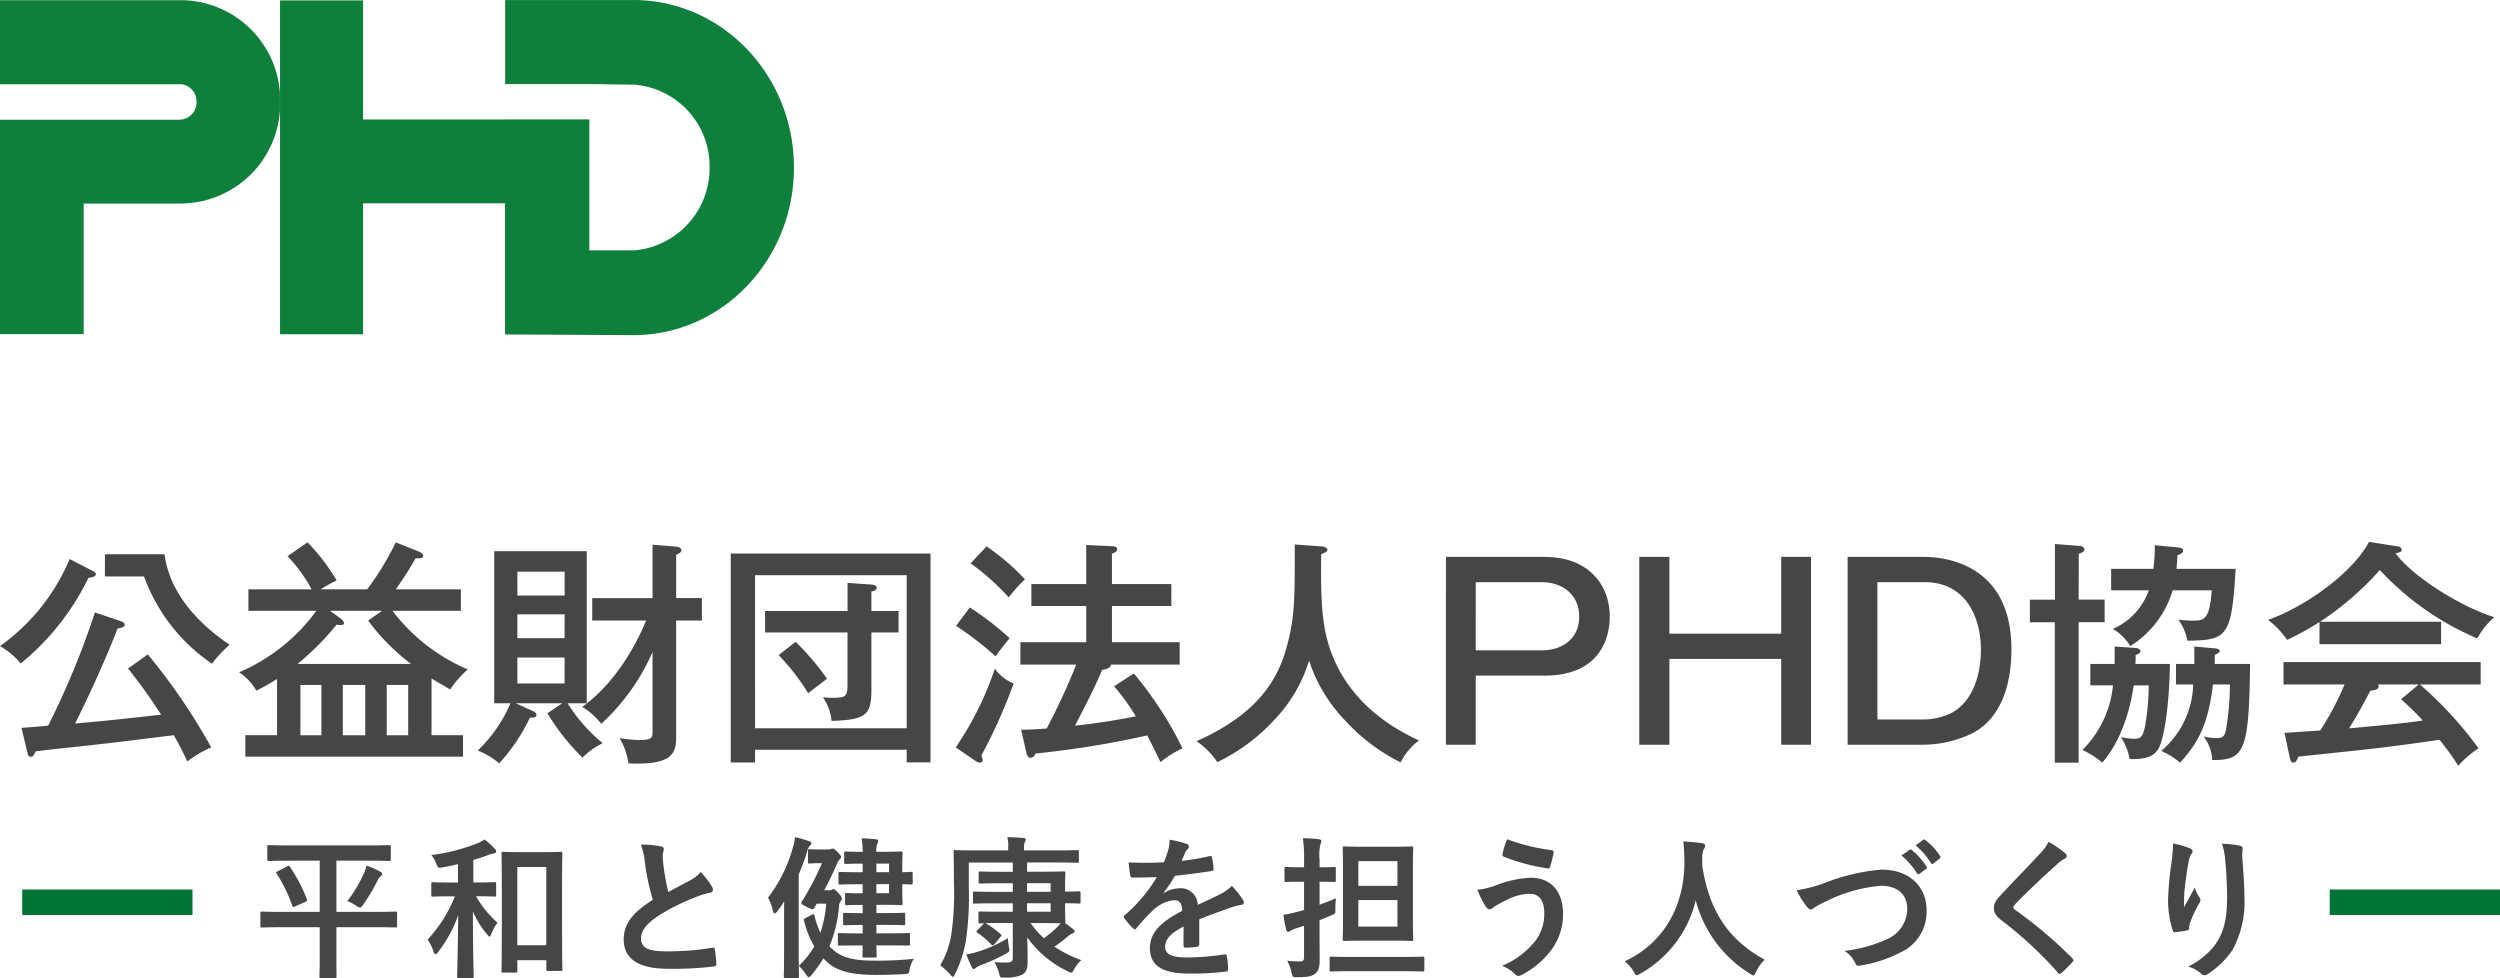
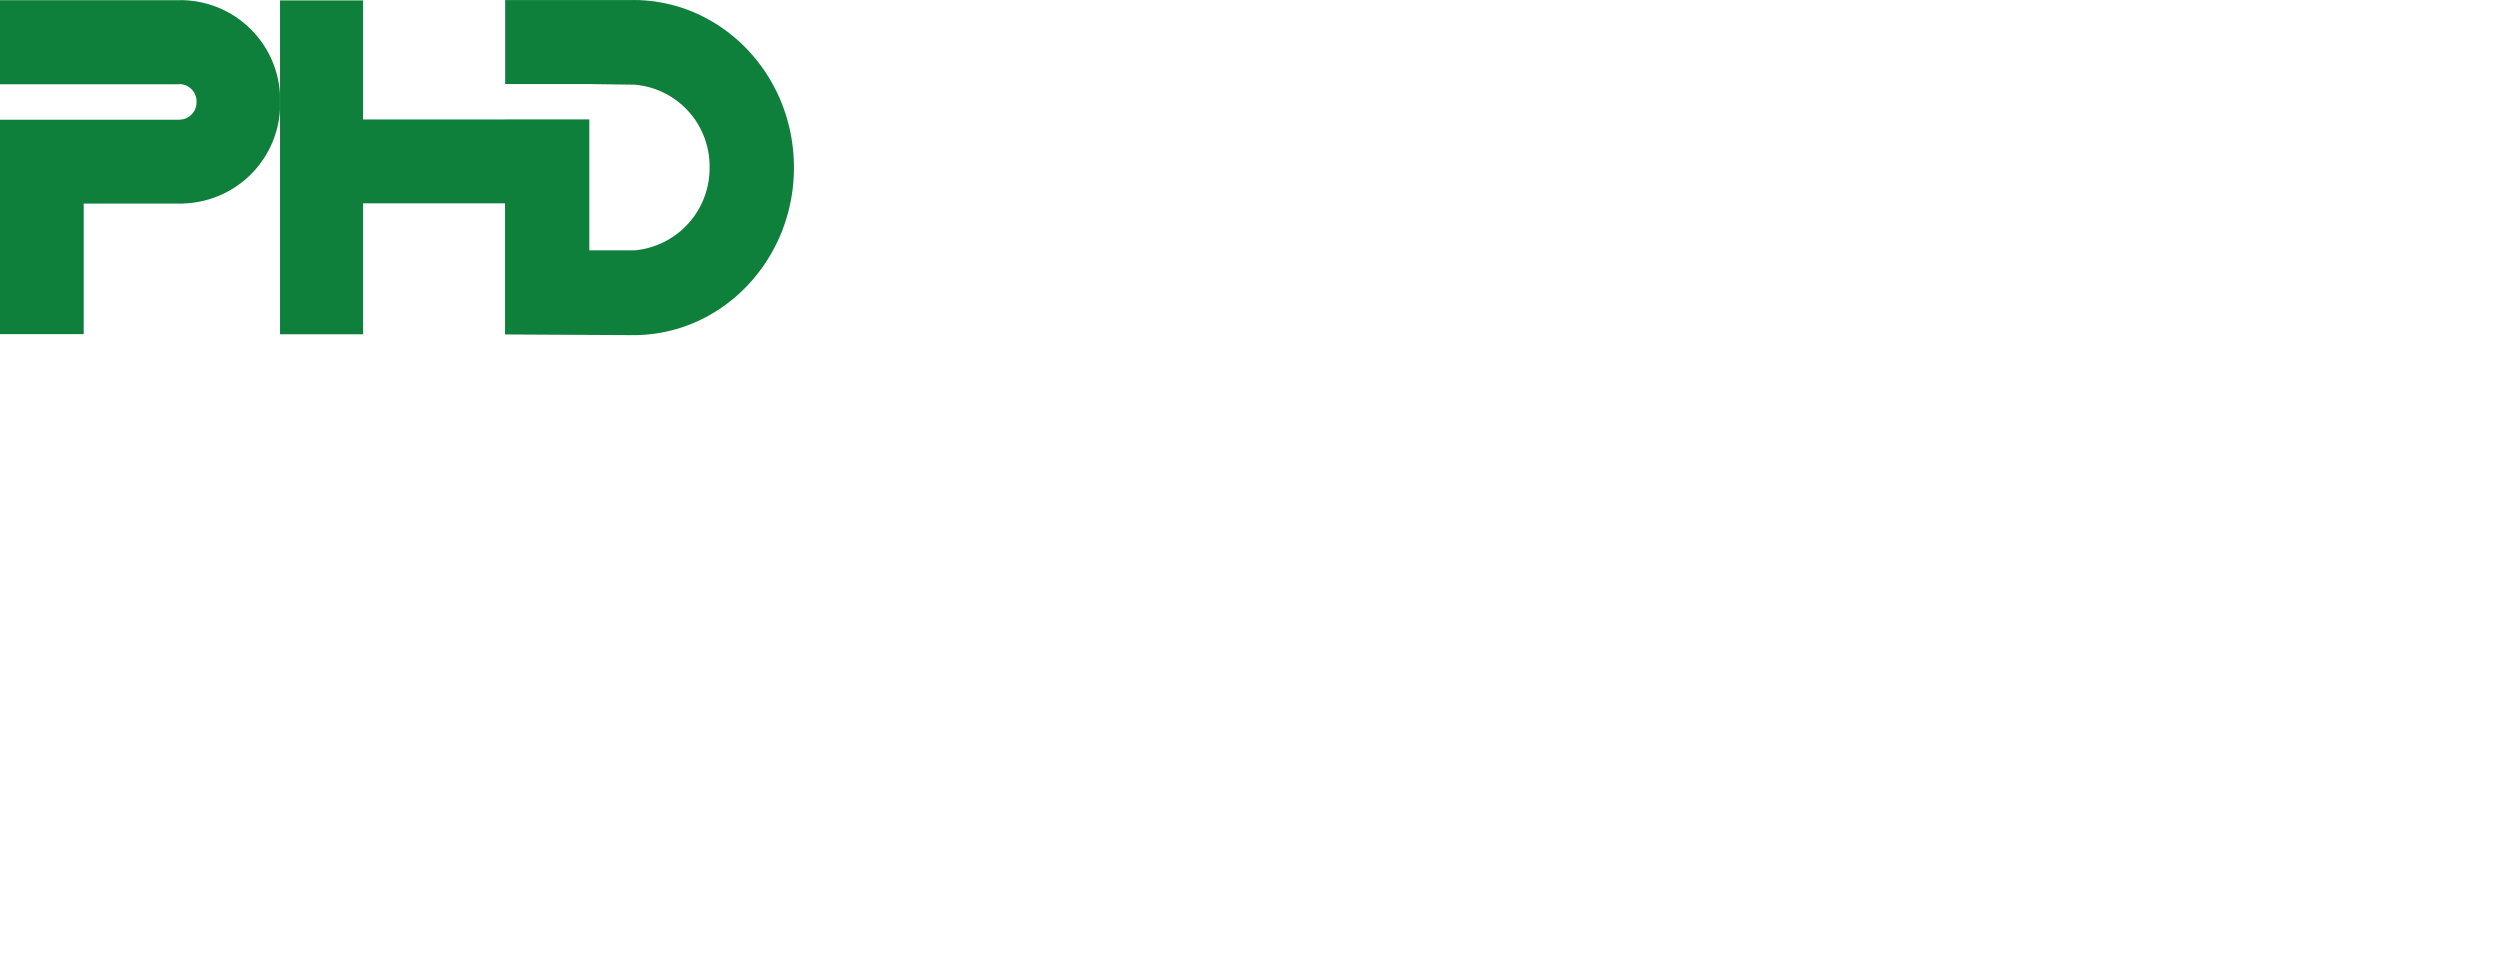
<svg xmlns="http://www.w3.org/2000/svg" width="276" height="108" viewBox="0 0 276 108">
  <path d="M70.685.02V.006h-.535C70.077 0 70.006 0 69.932 0v.006H55.77V9.28h9.29l5 .07a9.032 9.032 0 0 1 8.277 9.112 9.1 9.1 0 0 1-8.276 9.176h-5V13.182h-9.29v.007H40.085V.046h-9.17V36.9h9.17V22.45h15.67V36.9h.015v.025L69.93 37c9.788 0 17.722-8.284 17.722-18.5C87.656 8.547 80.124.434 70.685.02M20.25.02h-.03c-.047 0-.09-.006-.135-.006S20 .02 19.957.02H0V9.3h19.737c.04 0 .078-.013.118-.013a1.9 1.9 0 0 1 1.84 1.96 1.9 1.9 0 0 1-1.84 1.962c-.028 0-.056-.008-.083-.01v.02H0V36.89h9.24V22.48h11.01v-.018a11.013 11.013 0 0 0 10.657-10.3v-1.836A11.014 11.014 0 0 0 20.25.022" fill="#0f803b" />
-   <path d="M10.476 67.614l2.737.92c.29.106.553.185.553.448s-.395.342-.79.395c-.948 2.58-3.185 7.554-4.685 10.5 4.133-.368 4.66-.447 9.5-.974a60.57 60.57 0 0 0-3.656-5.103l2.185-1.553a66.948 66.948 0 0 1 7 10.265 12.515 12.515 0 0 0-2.633 1.553c-.342-.71-.658-1.4-1.5-2.9-3.79.474-7.344.92-11.107 1.316-1.08.106-3.185.343-4.16.475-.157.395-.29.605-.525.605s-.342-.316-.368-.474L2.37 80.35c.21 0 2.552-.185 2.947-.238a90.236 90.236 0 0 0 5.16-12.498zm-2.79-5.9l2.448 1.263c.237.132.447.21.447.42 0 .238-.394.37-.815.396a27.923 27.923 0 0 1-7.475 9.454A8.56 8.56 0 0 0 0 71.327a22.425 22.425 0 0 0 7.686-9.608zm3.9-.526h6.58c.29 2.29 1.58 6.185 7.186 10a13.223 13.223 0 0 0-1.952 2.085 19.82 19.82 0 0 1-7.5-9.633h-4.32zM35.4 65.06h5.133a30.66 30.66 0 0 0 3.158-5.184l2.633 1.053c.105.052.395.236.395.42 0 .29-.29.29-.842.29a36.26 36.26 0 0 1-2.185 3.422h7.187v2.368h-7.553a20.534 20.534 0 0 0 8.317 6.475 11.742 11.742 0 0 0-1.947 2.21c-1.21-.71-1.685-.973-2.053-1.21v6.265h3.474v2.37h-24.03v-2.37h3.5v-6.212a23.153 23.153 0 0 1-2.29 1.29 5.91 5.91 0 0 0-1.9-2.027 20.532 20.532 0 0 0 8.528-6.79h-7.5v-2.37H34.4a17.174 17.174 0 0 0-2.657-3.66l2.21-1.527a22.213 22.213 0 0 1 3.212 4.21 15 15 0 0 0-1.765.978zm2.448 10.556v5.554h2.474v-5.554zm4.343-8.186H36.43l1.263.92a.805.805 0 0 1 .29.448c0 .184-.262.21-.394.21a2.046 2.046 0 0 1-.42-.052 31.086 31.086 0 0 1-4.318 4.344h12.53a23.42 23.42 0 0 1-4.74-4.79zm-6.71 13.74v-5.554h-2.316v5.554zm7.212-5.554v5.554h2.37v-5.554zm17.74 3.132l1.632-1.105h-5.106l1.948.895c.105.053.316.184.316.368 0 .316-.316.316-.71.316a21.02 21.02 0 0 1-3.4 5.054 8.55 8.55 0 0 0-2.37-1.42 15.63 15.63 0 0 0 3.606-5.213h-1.79V60.85h10.218v16.793H62.67a17.847 17.847 0 0 0 3.87 4.4 8.45 8.45 0 0 0-2.24 1.6 24.912 24.912 0 0 1-3.867-4.895zm1.9-10.923h-5.216v2.632h5.212zm-5.212-2.08h5.212v-2.63h-5.216zm5.212 6.844h-5.216v2.868h5.212zm9-4.08h-5.95v-2.475h6.658v-5.9l2.606.21c.105 0 .58.106.58.396 0 .264-.37.422-.58.5v4.79h2.843v2.475h-2.844v12.928c0 1.685-.395 3.08-5.264 2.843a7.758 7.758 0 0 0-.974-2.79 14.955 14.955 0 0 0 2.158.21c1.448 0 1.474-.262 1.474-.973v-8.74a23.48 23.48 0 0 1-5.66 7.924 8.082 8.082 0 0 0-2.105-1.87c4.264-3.026 6.525-8.212 7.054-9.528zM100.1 82.774H83.358v1.4h-2.685V61.113h22.057V84.17h-2.63v-1.4zm-16.74-2.37h16.74v-16.9H83.358zm10.21-12.948V64.35l2.632.185c.237.026.58.08.58.342 0 .316-.422.395-.58.42v2.16h3v2.368h-3v6.343c0 2.816-.632 3.29-4.4 3.422a5.35 5.35 0 0 0-.948-2.606 10.43 10.43 0 0 0 1.08.053c1.605 0 1.63-.237 1.63-1.737v-5.475h-9.1v-2.368zm-7.607 4.87l1.87-1.475a29.377 29.377 0 0 1 3.473 4.08c-.684.526-1.842 1.4-2.08 1.606a24.406 24.406 0 0 0-3.262-4.212zm36.8-7.845h6.554V66.9h-6.557v4h7.475v2.474h-7.58c-.08.447-.658.526-.974.58-.71 1.657-1.236 2.763-3 6.158 3.054-.316 5.476-.79 6.713-1.027a22.74 22.74 0 0 0-2.4-3.316l2.185-1.422a41.24 41.24 0 0 1 5.37 8.265 11.14 11.14 0 0 0-2.423 1.527c-.237-.474-1.237-2.527-1.474-2.948a105.5 105.5 0 0 1-12.343 2 .614.614 0 0 1-.526.474c-.315 0-.42-.342-.473-.58l-.58-2.526c.5 0 1.08 0 2.817-.132a69.1 69.1 0 0 0 3.264-7.054h-6.16V70.9h7.266v-4h-6.054v-2.418h6.054v-4.316l2.816.132c.237 0 .605.053.605.342 0 .237-.237.368-.58.474v3.37zm-15.608-2.29l1.763-1.87a25.51 25.51 0 0 1 4.238 3.633 17.223 17.223 0 0 0-1.79 2 26.46 26.46 0 0 0-4.214-3.763zm-1.606 6.9a36.606 36.606 0 0 1 4.368 3.37q.73-1.037 1.553-2a33.473 33.473 0 0 0-4.4-3.4zm2.15 14.92a.974.974 0 0 0 .5.184.284.284 0 0 0 .29-.316 1.127 1.127 0 0 0-.158-.447 60.17 60.17 0 0 0 3.58-7.975 4.666 4.666 0 0 1-2.08-1.632 35.35 35.35 0 0 1-4.316 8.686zm35.244-23.9c0 6.317 0 8.238-1 11.686-1.342 4.632-4.606 7.686-9.844 10.028a8.72 8.72 0 0 1 2.29 2.316 20.5 20.5 0 0 0 6.185-4.553 16.344 16.344 0 0 0 3.948-6.66 17.11 17.11 0 0 0 3.948 6.58 20.82 20.82 0 0 0 6.16 4.66 6.848 6.848 0 0 1 2.027-2.423c-4.843-2.21-8.607-5.764-10.055-10.844-.632-2.21-.816-4.79-.737-9.712.526-.236.684-.29.684-.473 0-.29-.422-.368-.685-.395zm16.687 1.37h10.87c4.9 0 7.213 3.105 7.213 6.58 0 .79 0 6.527-7.212 6.527h-7.58v7.632h-3.29zm10.582 2.79h-7.29V71.8h7.29c2.08 0 4.132-1.132 4.132-3.738.005-2.395-1.837-3.79-4.127-3.79zm10.765-2.79v20.74h3.323v-9.475h12.344v9.475h3.29v-20.74h-3.29v8.475H184.3v-8.475zm23 0h8.423c3.29 0 9.66 1.447 9.66 10.185 0 3.237-.763 7.29-4.16 9.212a12.65 12.65 0 0 1-5.5 1.34h-8.422zm8.528 2.79h-5.238v15.16h5.238a7.364 7.364 0 0 0 2.974-.736c3.052-1.71 3.21-5.79 3.21-6.95.01-3.737-1.78-7.474-6.176-7.474zm20.95 7.106l2.344.158c.236.026.5.132.5.342 0 .263-.29.342-.527.447a7.524 7.524 0 0 1-.026.974h3.817c-.08 4.9-.684 8.316-1.263 9.343-.394.684-1.13 1.237-3.184 1.158a6.61 6.61 0 0 0-.974-2.42 8.1 8.1 0 0 0 1.474.183c.763 0 .948-.263 1.184-1.316a26.9 26.9 0 0 0 .42-4.58h-1.657c-.132.842-.763 5.422-3.474 8.528a9.963 9.963 0 0 0-2.186-1.4 11.646 11.646 0 0 0 3.37-7.133h-2.5V73.3h2.684v-1.922zm-3.973-5.185h2.87v2.5h-2.87V84.2h-2.632V68.7h-2.75v-2.5h2.764v-6.14l2.737.21c.317.027.527.238.527.396 0 .237-.395.395-.632.474zm12.766 5.185l2.37.21c.29.027.446.16.446.29s-.184.238-.553.422v1h3.9c-.13 9.633-.578 10.634-4.184 10.607a4.6 4.6 0 0 0-.948-2.606 6.277 6.277 0 0 0 1.4.185c.737 0 .895-.21 1.053-.842a29.492 29.492 0 0 0 .448-5.08h-1.868c-.526 4.448-1.658 6.475-3.632 8.633a8.115 8.115 0 0 0-2.08-1.29 9.94 9.94 0 0 0 3.528-7.344h-1.9V73.3h2.027zm-1.965-8.578c.08-.763.08-1.053.105-1.5.184-.053.632-.21.632-.5 0-.316-.42-.342-.58-.368l-2.552-.237a18.4 18.4 0 0 1-.158 2.606h-4.66v2.37h4.16a7.312 7.312 0 0 1-3.974 4.264 5.3 5.3 0 0 1 1.92 1.9 10.968 10.968 0 0 0 4.686-6.16h4.317c-.238 3.16-.817 3.344-2 3.344a14.35 14.35 0 0 1-1.686-.105 5.866 5.866 0 0 1 1 2.316c4.317-.054 4.9-.317 5.317-7.924h-6.527zm15.845 5.843a32.967 32.967 0 0 0 6.607-5.712 31.2 31.2 0 0 0 10.765 7.553 8.123 8.123 0 0 1 1.87-2.343c-4.107-1.316-9.187-4.685-10.9-7.054.5-.105.683-.184.683-.395a.428.428 0 0 0-.42-.367l-3.186-.5c-2.027 3.71-7.422 7.317-11.16 8.607a9.648 9.648 0 0 1 2.106 2.21 28.08 28.08 0 0 0 3.58-1.973v2.448H269.5V68.64zm-3.316 15.082l-.605-2.816c.447-.027 3.606-.238 3.948-.264a31.89 31.89 0 0 0 2.685-5.08h-6.74V73.09h21.767v2.473h-6.712a41.47 41.47 0 0 1 6.475 7.054 11.327 11.327 0 0 0-2.237 1.92 28.26 28.26 0 0 0-2.08-2.868c-1.684.262-5.58.79-7.264.973-1.317.158-7.134.763-8.318.895-.132.368-.237.658-.58.658-.21 0-.29-.263-.34-.474zm12.265-6.525l1.948-1.632h-4.5a.5.5 0 0 1 .08.21c0 .396-.633.448-.922.475-.237.474-1.316 2.527-2.343 4.16 2.474-.238 5.712-.5 8.133-.87a29.826 29.826 0 0 0-2.396-2.343zM35.294 102.365h-4.247c-1.49 0-2.014.034-2.115.034-.17 0-.186-.018-.186-.187v-1.387c0-.17.017-.186.186-.186.1 0 .626.034 2.115.034h4.247v-5.652H31.96c-1.606 0-2.165.034-2.266.034-.17 0-.186-.017-.186-.2V93.5c0-.186.017-.2.186-.2.1 0 .66.034 2.267.034h8.732c1.607 0 2.166-.034 2.267-.034.168 0 .185.017.185.2v1.354c0 .186-.017.2-.186.2-.1 0-.66-.034-2.268-.034H37.14v5.65h4.38c1.507 0 2.015-.033 2.133-.033.17 0 .186.017.186.186v1.387c0 .17-.018.186-.187.186-.118 0-.626-.034-2.132-.034h-4.38v3.655c0 1.134.016 1.675.016 1.777 0 .17-.017.186-.17.186h-1.54c-.168 0-.185-.017-.185-.186 0-.118.035-.643.035-1.777zm3.046-2.876a15.477 15.477 0 0 0 1.794-2.98 3.9 3.9 0 0 0 .32-.947 8.476 8.476 0 0 1 1.54.677c.153.085.2.152.2.237s-.033.152-.15.254a1.44 1.44 0 0 0-.39.542 21.423 21.423 0 0 1-1.554 2.59c-.17.236-.237.337-.355.337a.947.947 0 0 1-.406-.2 4.276 4.276 0 0 0-1-.51zm-7.648-3.317l1.015-.525c.186-.1.22-.068.32.085a16.286 16.286 0 0 1 1.845 3.536c.05.15.05.185-.135.287l-1.15.508c-.22.1-.255.1-.322-.085a17.042 17.042 0 0 0-1.726-3.536c-.102-.136-.068-.153.152-.27zm26.232 11.2h-1.388c-.152 0-.17-.017-.17-.186 0-.118.035-1.032.035-5.6V98.44c0-3.164-.033-4.095-.033-4.213 0-.17.017-.186.17-.186.117 0 .574.035 1.91.035h2.54c1.336 0 1.793-.034 1.91-.034.17 0 .187.018.187.187 0 .1-.034 1.032-.034 3.706v3.587c0 4.484.034 5.38.034 5.482 0 .17-.017.186-.186.186h-1.4c-.17 0-.186-.017-.186-.186v-1h-3.2v1.184c0 .17-.017.186-.186.186zm.186-11.658v8.646h3.2v-8.644zm-4.5 3.232c1.4 0 1.86.034 1.963.034.186 0 .2-.016.2-.185v-1.218c0-.17-.017-.186-.2-.186-.1 0-.558.035-1.963.035h-.355v-2.488q.763-.215 1.506-.49a2.71 2.71 0 0 1 .73-.22c.168-.018.287-.1.287-.22a.44.44 0 0 0-.152-.3 7.712 7.712 0 0 0-1.134-1.033 4.426 4.426 0 0 1-.862.457 21.5 21.5 0 0 1-5.01 1.27 3.132 3.132 0 0 1 .54.93c.2.51.2.51.694.424.592-.1 1.168-.22 1.71-.355v2.03h-.8c-1.388 0-1.862-.035-1.964-.035-.17 0-.186.017-.186.186v1.22c0 .17.017.186.186.186.1 0 .575-.034 1.963-.034h.458a15.2 15.2 0 0 1-3.012 4.772 5.045 5.045 0 0 1 .66 1.354c.068.186.135.27.2.27.085 0 .17-.084.3-.253a14.486 14.486 0 0 0 2.217-4.06c-.034 3.806-.118 6.513-.118 6.8 0 .15.017.168.2.168h1.455c.152 0 .17-.017.17-.17 0-.3-.086-3.1-.086-7.207a9.874 9.874 0 0 0 1.54 2.487c.152.186.237.288.3.288s.118-.1.2-.32a5.272 5.272 0 0 1 .677-1.218 11.4 11.4 0 0 1-2.368-2.91zm18.143-5.7a7.57 7.57 0 0 1 .44 1.963 25.68 25.68 0 0 0 .88 4.13c-1.98 1.25-3.215 2.486-3.215 4.364 0 2.2 1.692 3.25 4.89 3.25a36.158 36.158 0 0 0 5.042-.255c.2-.018.32-.1.3-.29a14.94 14.94 0 0 0-.17-1.573c-.033-.2-.117-.237-.3-.2a29.55 29.55 0 0 1-5.16.39c-1.946 0-2.69-.424-2.69-1.422 0-.8.525-1.59 2-2.555a23.546 23.546 0 0 1 3.976-1.98 8.12 8.12 0 0 1 1.624-.508c.237-.034.338-.17.338-.338a.685.685 0 0 0-.118-.355 8.69 8.69 0 0 0-1.235-1.592 4.185 4.185 0 0 1-1.168.914c-.948.508-1.557.83-2.4 1.286a23.793 23.793 0 0 1-.54-2.91c-.035-.39-.086-.8-.086-1.134 0-.237.12-.474.12-.71 0-.136-.1-.22-.3-.272a9.793 9.793 0 0 0-2.218-.2zm24.472 11.134h-.44c-1.49 0-2 .018-2.1.018-.17 0-.186-.017-.186-.17v-1.03c0-.17.016-.187.185-.187.1 0 .61.035 2.1.035h.457v-.93h-.068c-1.37 0-1.81.033-1.912.033-.17 0-.186-.017-.186-.186v-1c0-.17.017-.186.186-.186.1 0 .54.034 1.912.034h.068v-.91h-.272c-1.083 0-1.387.034-1.49.034-.168 0-.185-.017-.185-.2v-.964c0-.17.017-.186.186-.186.1 0 .407.034 1.49.034h.27v-1h-.117c-1.675 0-2.267.034-2.37.034-.168 0-.185-.017-.185-.186v-1.023c0-.17.017-.186.186-.186.1 0 .694.034 2.37.034h.117v-.947h-.033c-1.3 0-1.71.034-1.81.034-.186 0-.2-.017-.2-.186v-1c0-.168.017-.185.2-.185.1 0 .508.034 1.81.034h.034a9.74 9.74 0 0 0-.117-1.49c.626.017 1 .05 1.557.1.17.017.27.085.27.186a.623.623 0 0 1-.084.288 1.877 1.877 0 0 0-.118.914h.626c1.337 0 1.98-.034 2.08-.034.17 0 .187.017.187.186 0 .1-.033.592-.033 1.675v.423c.44 0 .863-.034.964-.034.17 0 .187.017.187.186v1.015c0 .17-.017.186-.186.186-.1 0-.524-.016-.963-.033v.457c0 1.083.034 1.557.034 1.658 0 .186-.016.2-.185.2-.1 0-.745-.034-2.08-.034h-.627v.914h1.082c1.354 0 1.81-.034 1.912-.034.17 0 .186.017.186.186v1c0 .17-.017.186-.186.186-.1 0-.558-.034-1.912-.034h-1.083v.93h1.438c1.49 0 2-.033 2.1-.033.152 0 .17.017.17.186v1.03c0 .153-.018.17-.17.17-.1 0-.61-.017-2.1-.017h-1.438c.017.728.034 1.1.034 1.15 0 .17-.016.187-.2.187h-1.187c-.17 0-.186-.017-.186-.186 0-.034.017-.44.017-1.15zm2.927-5.77v-1h-1.4v1zm0-3.265h-1.4v.948h1.4zm-7.157 2.944h.474a.625.625 0 0 0 .354-.07.315.315 0 0 1 .186-.067c.1 0 .22.085.592.49.288.322.338.407.338.56a.38.38 0 0 1-.135.287.98.98 0 0 0-.17.54 14.57 14.57 0 0 1-1.065 4.434 2.447 2.447 0 0 0 .372.355c1.083 1.014 2.673 1.234 4.45 1.234a37.63 37.63 0 0 0 4.5-.2 3.084 3.084 0 0 0-.457 1.117c-.1.542-.1.542-.643.576-.964.05-1.878.085-3.147.085-1.946 0-4.01-.236-5.212-1.32a4.928 4.928 0 0 1-.525-.507 15.314 15.314 0 0 1-1.32 1.844c-.135.152-.22.237-.3.237s-.17-.1-.32-.32a4.36 4.36 0 0 0-.78-.932 9.642 9.642 0 0 0 1.71-2.15 10.506 10.506 0 0 1-1.134-2.842c-.034-.135 0-.22.17-.3l.642-.32a.613.613 0 0 1 .22-.086c.085 0 .1.068.135.17a8.446 8.446 0 0 0 .644 1.877 13.843 13.843 0 0 0 .643-3.214h-1.05l-.255.44c-.068.118-.1.17-.2.17a2.38 2.38 0 0 1-.677-.272c-.423-.22-.575-.3-.575-.406a.364.364 0 0 1 .1-.22 31.067 31.067 0 0 0 2.183-4.18h-.558c-.49 0-.694.035-.8.035-.17 0-.186-.017-.186-.2v-1.2c0-.17.016-.186.185-.186.1 0 .32.034 1.117.034h.83a1.6 1.6 0 0 0 .37-.033 1.094 1.094 0 0 1 .22-.068c.1 0 .2.016.61.456.27.27.32.372.32.474a.32.32 0 0 1-.15.254 1.774 1.774 0 0 0-.34.592q-.628 1.448-1.37 2.843zm-4.433 6.936v-3.91c0-.524 0-1.167.017-1.81-.238.373-.492.746-.762 1.1-.118.153-.22.238-.288.238-.085 0-.152-.1-.2-.288a5.716 5.716 0 0 0-.54-1.455 16.063 16.063 0 0 0 2.74-5.515 6.2 6.2 0 0 0 .237-1.168 11.926 11.926 0 0 1 1.523.44c.186.068.288.135.288.254 0 .1-.085.187-.2.3a1.558 1.558 0 0 0-.3.712c-.254.8-.558 1.607-.9 2.42v8.68c0 1.658.034 2.487.034 2.572 0 .17-.017.186-.186.186H86.73c-.186 0-.2-.017-.2-.186-.003-.094.03-.91.03-2.57zm21.393-2.572l.592-.626a.355.355 0 0 1 .135-.1c-.27.017-.44.017-.474.017-.17 0-.186-.017-.186-.186v-.95c0-.168.017-.185.186-.185.1 0 .61.034 2.08.034h1.524v-.932H109.8c-1.557 0-2.1.034-2.2.034-.17 0-.186-.017-.186-.2v-.948c0-.17.017-.186.186-.186.1 0 .643.034 2.2.034h2.014v-.948h-1.32c-1.607 0-2.15.034-2.25.034-.186 0-.2-.017-.2-.186v-.964c0-.17.017-.186.2-.186.1 0 .643.034 2.25.034h1.32v-1.02h-4.856v2.91a33.222 33.222 0 0 1-.32 5.684 13.035 13.035 0 0 1-1.2 3.706c-.1.22-.17.32-.238.32-.085 0-.17-.1-.32-.287a6.92 6.92 0 0 0-1.084-.982 9.528 9.528 0 0 0 1.218-3.35 30.976 30.976 0 0 0 .3-5.618c0-2.4-.034-3.47-.034-3.57 0-.17.017-.186.186-.186.1 0 .66.034 2.267.034h3.57v-.32a3.477 3.477 0 0 0-.1-1.135c.626 0 1.184.034 1.76.085.186.017.288.085.288.135a.656.656 0 0 1-.1.288 1.53 1.53 0 0 0-.1.695v.254h3.622c1.607 0 2.15-.035 2.25-.035.17 0 .186.017.186.186v1.016c0 .186-.017.2-.186.2-.1 0-.643-.034-2.25-.034h-3.283v1.018h1.42c1.692 0 2.52-.034 2.623-.034.17 0 .186.017.186.186 0 .1-.035.592-.035 1.607v.44c1.05 0 1.438-.035 1.54-.035.152 0 .17.017.17.186v.982c0 .17-.018.186-.17.186-.1 0-.49-.034-1.54-.034v.423c0 1.015.034 1.506.034 1.607 0 .085 0 .135-.035.152.32.22.592.44.812.61.186.15.237.2.237.287 0 .135-.068.186-.2.237a2.08 2.08 0 0 0-.558.355 15.208 15.208 0 0 1-1.472 1.117 13.6 13.6 0 0 0 2.97 1.488 3.93 3.93 0 0 0-.777 1c-.152.27-.22.39-.338.39a1.264 1.264 0 0 1-.407-.17 11.635 11.635 0 0 1-4.45-3.74c.034.864.05 1.744.05 2.76 0 .744-.168 1.133-.642 1.386a4.216 4.216 0 0 1-1.877.3c-.525.017-.525.017-.643-.508a5.133 5.133 0 0 0-.508-1.2c.49.034.863.05 1.286.05.508 0 .745-.117.745-.473v-3.892h-1.523c-.677 0-1.15 0-1.472.017a11.766 11.766 0 0 1 1.64 1.2c.07.05.1.085.1.135s-.033.1-.117.2l-.642.778c-.085.085-.135.135-.2.135-.05 0-.1-.034-.17-.1a8.852 8.852 0 0 0-1.522-1.286c-.135-.1-.135-.17.05-.338zm6.853-.745h-1.032a10.04 10.04 0 0 0 1.472 1.674 15.417 15.417 0 0 0 1.32-1.083 3.257 3.257 0 0 0 .508-.574c-.408 0-1.136-.017-2.27-.017zm1.184-4.4h-2.606v.947h2.606zm0 3.146v-.93h-2.606v.93zm-4.72 2.91a8.128 8.128 0 0 0 .1.948c.117.525.117.525-.356.8a21.005 21.005 0 0 1-2.758 1.252 2.21 2.21 0 0 0-.508.27c-.085.07-.17.153-.254.153s-.152-.086-.22-.238a14.23 14.23 0 0 1-.592-1.387 7.98 7.98 0 0 0 1.354-.32 14.6 14.6 0 0 0 3.232-1.473zm21.12-2.064c1.44-.592 2.54-.964 3.64-1.354a5.41 5.41 0 0 1 1.03-.254c.17-.034.255-.1.255-.237a.67.67 0 0 0-.135-.372A10.423 10.423 0 0 0 136 97.8a5.09 5.09 0 0 1-1.286.914c-.863.44-1.827.88-2.487 1.184a1.868 1.868 0 0 0-2.064-1.827 3.367 3.367 0 0 0-1.692.526l-.016-.034a17.462 17.462 0 0 0 1.27-1.878c1.234-.135 2.69-.32 3.958-.508.237-.034.3-.1.288-.27a5.706 5.706 0 0 0-.17-1.22c-.033-.15-.084-.2-.27-.168a27.22 27.22 0 0 1-3.08.525c.2-.457.288-.677.39-.914a1.318 1.318 0 0 1 .287-.407.327.327 0 0 0 .118-.254.3.3 0 0 0-.2-.29 10.684 10.684 0 0 0-1.93-.473A4.12 4.12 0 0 1 129 93.74a13.04 13.04 0 0 1-.508 1.454 37.323 37.323 0 0 1-3.892.017c.05.51.118 1.135.17 1.4.033.187.084.272.236.272q1.354 0 2.707-.05a17.29 17.29 0 0 1-3.535 4.2c-.085.067-.118.117-.118.185a.275.275 0 0 0 .068.152 8.048 8.048 0 0 0 .964 1.116.337.337 0 0 0 .185.118c.068 0 .118-.05.2-.152a22.8 22.8 0 0 1 1.692-1.844 4.085 4.085 0 0 1 2.335-1.218c.76-.034.964.3 1.015 1.168-2.555 1.32-3.57 2.5-3.57 4.13 0 1.962 1.472 2.79 4.247 2.79a30.1 30.1 0 0 0 4.2-.22c.135 0 .2-.117.186-.32a7.573 7.573 0 0 0-.152-1.387c-.017-.15-.085-.2-.237-.185a28.917 28.917 0 0 1-4.212.338c-1.777 0-2.352-.457-2.352-1.168 0-.812.54-1.472 2.047-2.25-.017.61-.017 1.455-.017 2.064 0 .168.068.27.22.27a9.154 9.154 0 0 0 1.2-.085c.22-.034.32-.118.32-.3V101.5zm18.094-8.02h3.266c1.472 0 1.963-.034 2.08-.034.17 0 .187.017.187.186 0 .1-.035.778-.035 2.25v5.55c0 1.455.034 2.15.034 2.25 0 .186-.018.2-.187.2-.118 0-.61-.034-2.08-.034h-3.267c-1.455 0-1.946.034-2.064.034-.17 0-.186-.017-.186-.2 0-.1.034-.8.034-2.25v-5.55c0-1.472-.034-2.15-.034-2.25 0-.17.017-.186.186-.186.117 0 .607.034 2.063.034zm3.79 8.816V99.37h-4.316v2.93zm0-7.225h-4.316V97.8h4.315zm-8.6 6.514v.9c0 1.184.017 2.59.017 3.418 0 .863-.1 1.3-.54 1.624-.373.27-.8.354-1.93.354-.525 0-.525 0-.643-.525a4.8 4.8 0 0 0-.474-1.287 13.11 13.11 0 0 0 1.42.068c.34 0 .44-.084.44-.507v-3.418l-.913.288a2.228 2.228 0 0 0-.558.254.48.48 0 0 1-.27.118c-.1 0-.187-.05-.22-.2a16.47 16.47 0 0 1-.322-1.675 15.28 15.28 0 0 0 1.557-.338c.22-.05.457-.118.728-.2V97.34h-.3c-1.2 0-1.574.034-1.675.034-.17 0-.186-.017-.186-.186V95.9c0-.17.017-.186.186-.186.1 0 .474.034 1.675.034h.3v-.812a14.163 14.163 0 0 0-.135-2.4c.643.017 1.218.05 1.777.118.17.017.27.1.27.186a.862.862 0 0 1-.1.355 5.192 5.192 0 0 0-.1 1.71v.845c1.135 0 1.507-.034 1.608-.034.17 0 .186.017.186.186v1.286c0 .17-.017.186-.186.186-.1 0-.474-.034-1.607-.034v2.538q.918-.325 1.81-.71a11.164 11.164 0 0 0-.067 1.167c.017.54.017.525-.474.728-.408.17-.83.355-1.27.524zm9.086 5.635h-5.482c-1.64 0-2.217.034-2.318.034-.152 0-.17-.017-.17-.186v-1.27c0-.17.018-.186.17-.186.1 0 .677.034 2.318.034h5.482c1.64 0 2.217-.034 2.3-.034.17 0 .186.017.186.186v1.27c0 .168-.017.185-.186.185-.08 0-.655-.033-2.297-.033zm11.63-14.57a7.977 7.977 0 0 0-.51 1.592c-.05.22.035.3.12.338a22.34 22.34 0 0 0 4.906 1.3c.135.017.186-.068.237-.237a13.673 13.673 0 0 0 .372-1.49.24.24 0 0 0-.22-.3 21.245 21.245 0 0 1-4.907-1.2zm-3.284 5.585a11.683 11.683 0 0 0 .863 1.777c.1.152.255.372.475.372a.617.617 0 0 0 .372-.17 8.026 8.026 0 0 1 1.438-.81 5.666 5.666 0 0 1 2.657-.73c.98 0 1.574.73 1.574 2.133a4.956 4.956 0 0 1-.93 2.994 9.2 9.2 0 0 1-3.724 2.826 4.178 4.178 0 0 1 1.4.9.55.55 0 0 0 .406.22.763.763 0 0 0 .288-.085 9.557 9.557 0 0 0 3.266-2.69 6.632 6.632 0 0 0 1.37-4.044c0-2.486-1.3-4.026-3.57-4.026a12.14 12.14 0 0 0-3.874.846 8.807 8.807 0 0 1-2.014.49zm31.714 7.716c-4.044-2.2-6.176-5.482-6.9-10.44 0-.2 0-.406.017-.61a2.764 2.764 0 0 1 .134-1.116.728.728 0 0 0 .17-.423c0-.135-.1-.237-.322-.27-.61-.086-1.42-.17-2.08-.2.084.744.1 1.454.117 2.2.033 4.737-2.133 8.967-6.583 11.03a4.65 4.65 0 0 1 .98 1.135c.153.287.22.405.34.405a1.088 1.088 0 0 0 .388-.17 12.62 12.62 0 0 0 6.125-8.1 13.485 13.485 0 0 0 5.973 8.09c.2.134.3.2.39.2.117 0 .168-.12.3-.407a4.6 4.6 0 0 1 .947-1.32zm3.525-7.665a15.022 15.022 0 0 0 3.282-.88 21.943 21.943 0 0 1 6.09-1.4c3.03 0 4.975 1.827 4.975 4.484a4.91 4.91 0 0 1-2.978 4.7 14.4 14.4 0 0 1-4.3 1.4c-.338.068-.474.05-.592-.27a3.14 3.14 0 0 0-1.184-1.338 15.9 15.9 0 0 0 4.586-1.252 3.69 3.69 0 0 0 2.335-3.367c0-1.59-1.03-2.572-2.91-2.572a16.514 16.514 0 0 0-6.107 1.743 10.77 10.77 0 0 0-1.168.61c-.237.2-.372.253-.457.253-.17 0-.3-.1-.49-.356a9.837 9.837 0 0 1-1.084-1.76zm11.573-3.84l.9-.627c.085-.067.152-.05.254.035a7.788 7.788 0 0 1 1.607 1.81.17.17 0 0 1-.05.27l-.71.526a.177.177 0 0 1-.29-.05 8.4 8.4 0 0 0-1.708-1.963zm1.557-1.118l.846-.61c.1-.067.152-.05.254.035a7.066 7.066 0 0 1 1.607 1.743.2.2 0 0 1-.05.3l-.678.525a.174.174 0 0 1-.288-.05 8 8 0 0 0-1.688-1.943zm14.693-.406a4.91 4.91 0 0 1-.915 1.27c-1.455 1.59-2.86 2.994-4.3 4.55-.525.56-.83.932-.83 1.49s.255.93.9 1.42a42.712 42.712 0 0 1 6.16 5.72c.085.1.135.152.2.152s.135-.05.237-.135c.288-.253.778-.744 1.168-1.167.085-.085.118-.135.118-.2a.405.405 0 0 0-.118-.22 46.946 46.946 0 0 0-6.294-5.33c-.152-.118-.22-.2-.22-.3 0-.085.068-.186.22-.372 1.3-1.353 3.164-3.1 4.62-4.4a3.206 3.206 0 0 1 .81-.59.34.34 0 0 0 .238-.322.414.414 0 0 0-.135-.27 13.47 13.47 0 0 0-1.862-1.287zm13.727.2a8.867 8.867 0 0 1 1.844.525c.22.084.322.185.322.337a.388.388 0 0 1-.118.27 1.953 1.953 0 0 0-.3.8c-.237 1.152-.372 2.353-.474 3.233a17.088 17.088 0 0 0-.05 1.86c.37-.66.727-1.3 1.183-2.165a3.507 3.507 0 0 0 .525 1.1.39.39 0 0 1 .1.27.8.8 0 0 1-.17.424 13.854 13.854 0 0 0-1 2.165 2.114 2.114 0 0 0-.084.508.237.237 0 0 1-.22.27c-.2.052-.93.153-1.354.2-.118.018-.2-.1-.237-.22a10.826 10.826 0 0 1-.508-3.434 35.763 35.763 0 0 1 .406-4.214 15.655 15.655 0 0 0 .136-1.93zm5.415.034a9.77 9.77 0 0 1 1.93.2c.337.085.37.17.337.457a5.99 5.99 0 0 0-.035.778c.118 1.607.237 3.147.237 4.365a11.115 11.115 0 0 1-1.286 5.87 9.324 9.324 0 0 1-2.792 2.725.587.587 0 0 1-.338.118.49.49 0 0 1-.355-.185 3.926 3.926 0 0 0-1.437-.778 8.374 8.374 0 0 0 2.876-2.267c.98-1.337 1.42-2.724 1.42-5.4 0-1.2-.085-2.96-.2-4.044a8.106 8.106 0 0 0-.355-1.835z" fill="#464646" />
-   <path d="M2.452 98.2h18.8v2.82h-18.8zm254.748 0H276v2.82h-18.8z" fill="#007434" />
</svg>